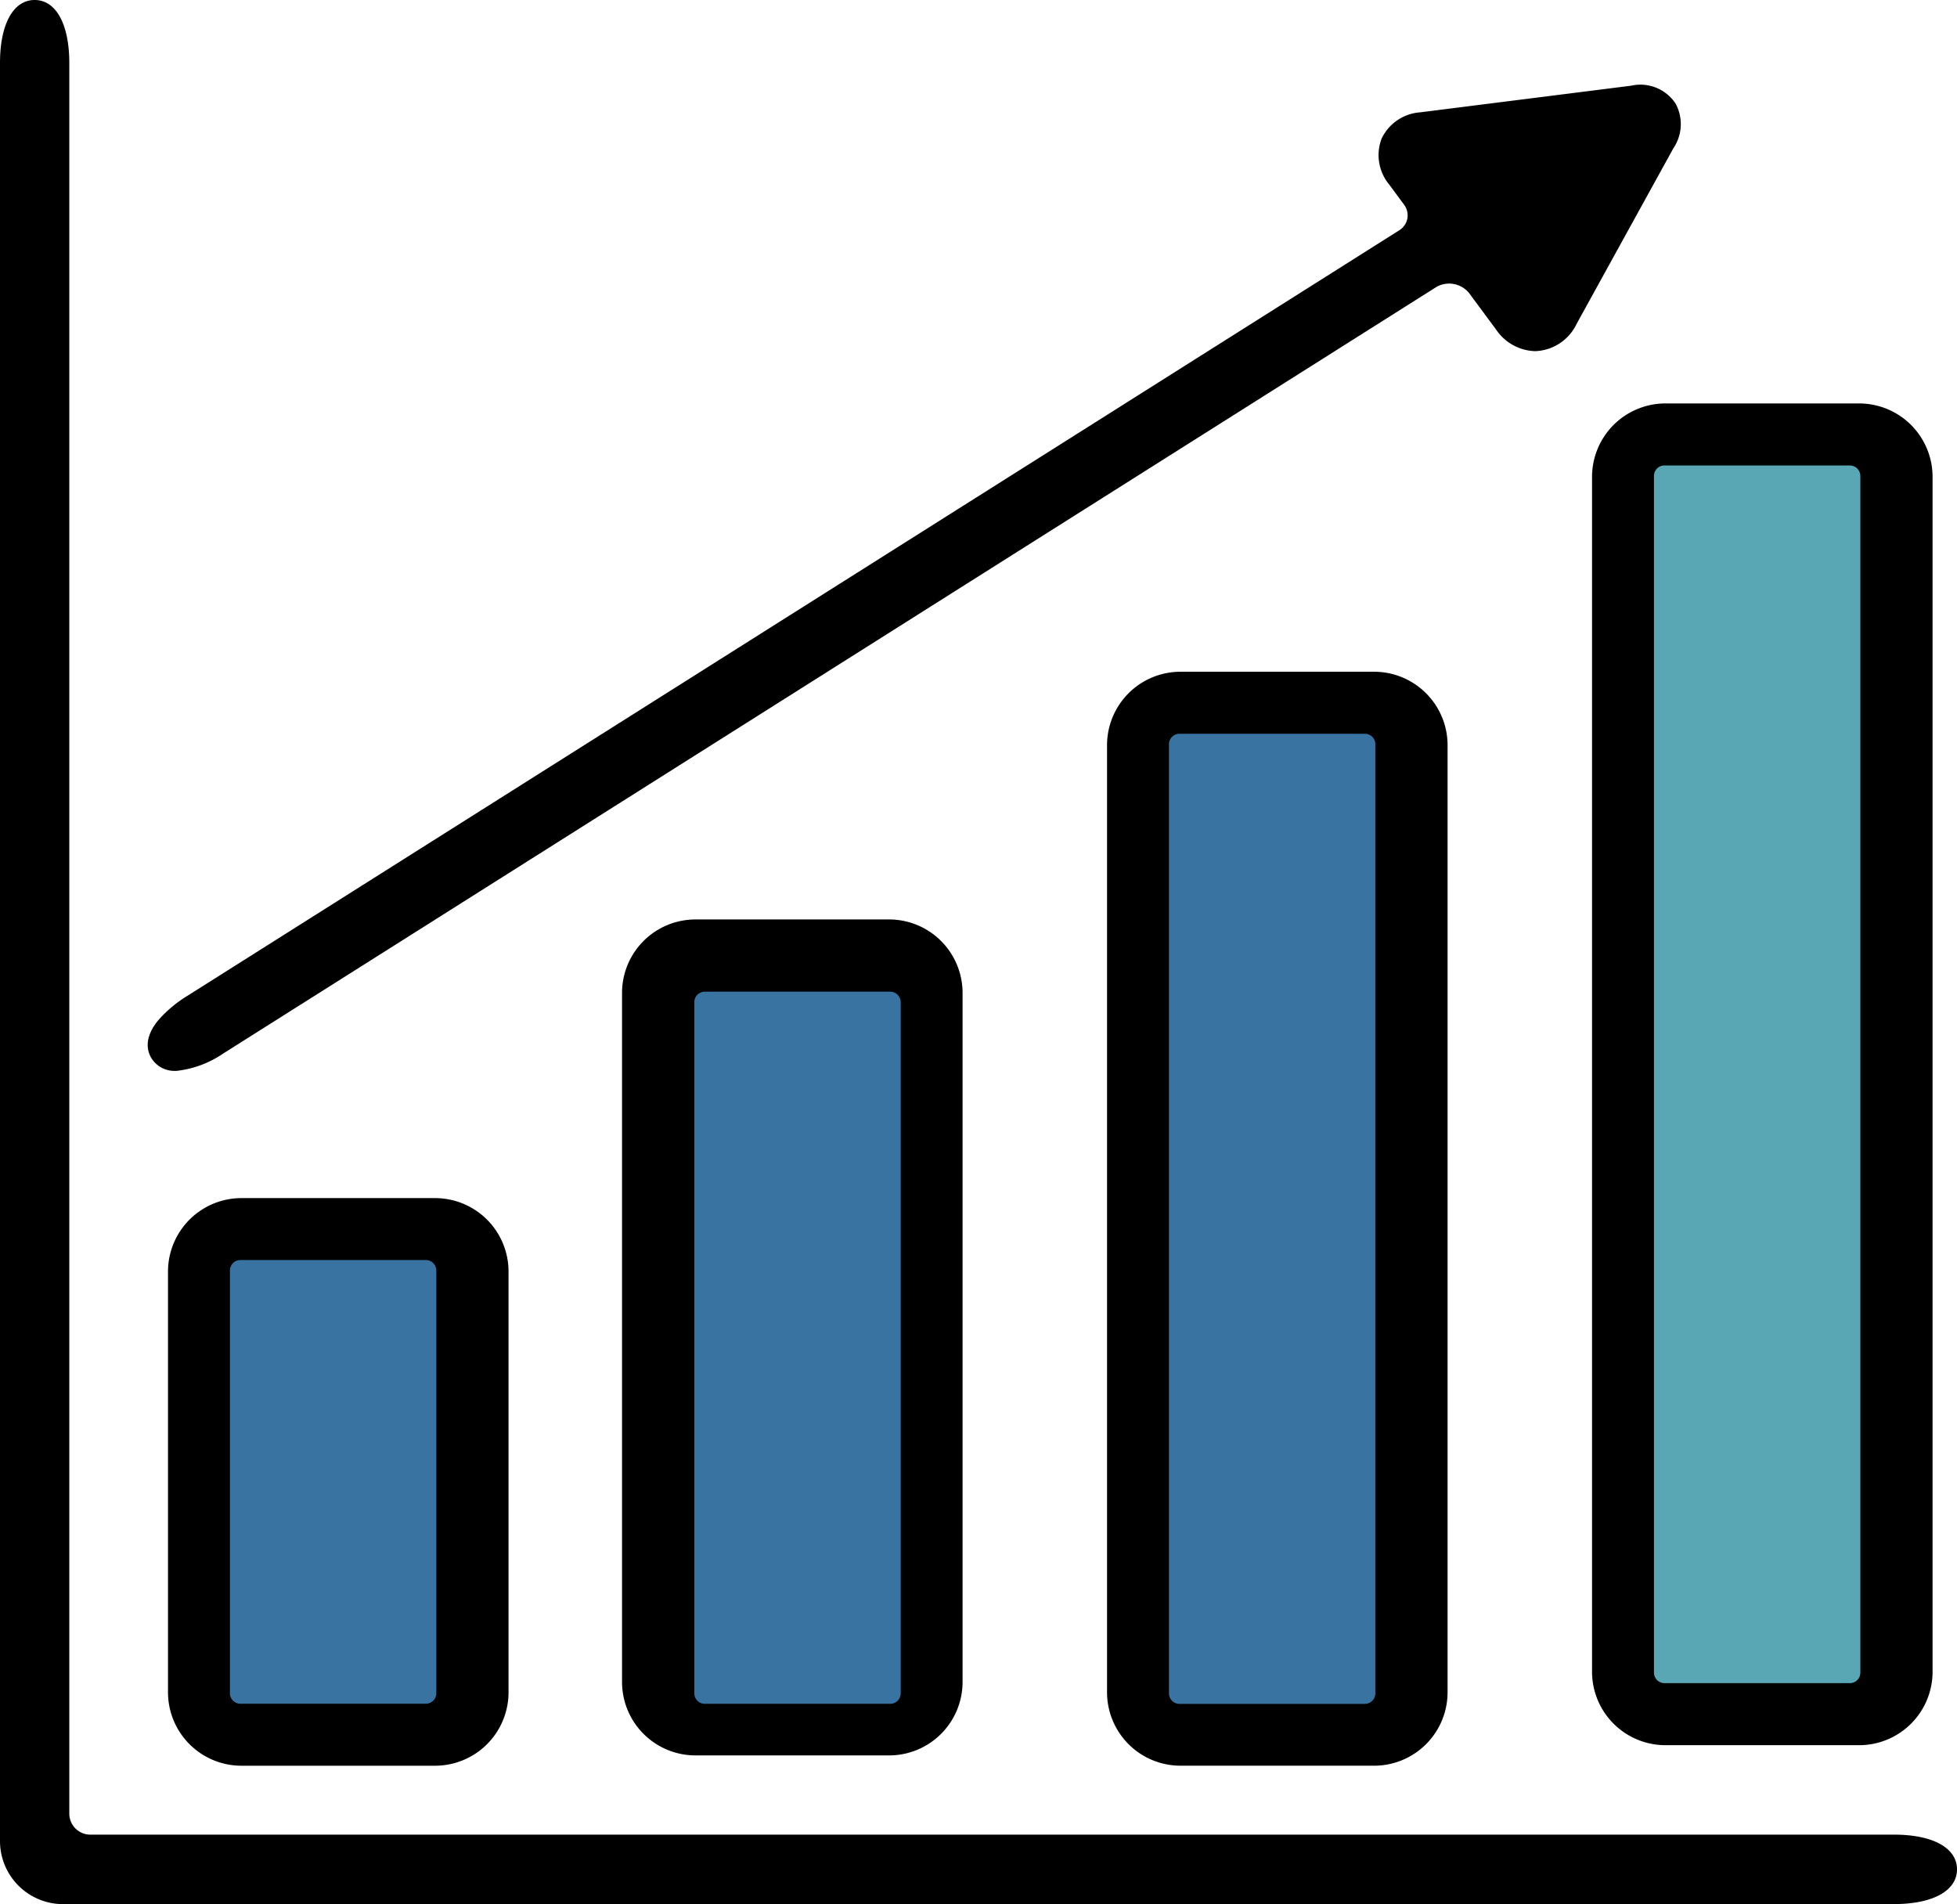
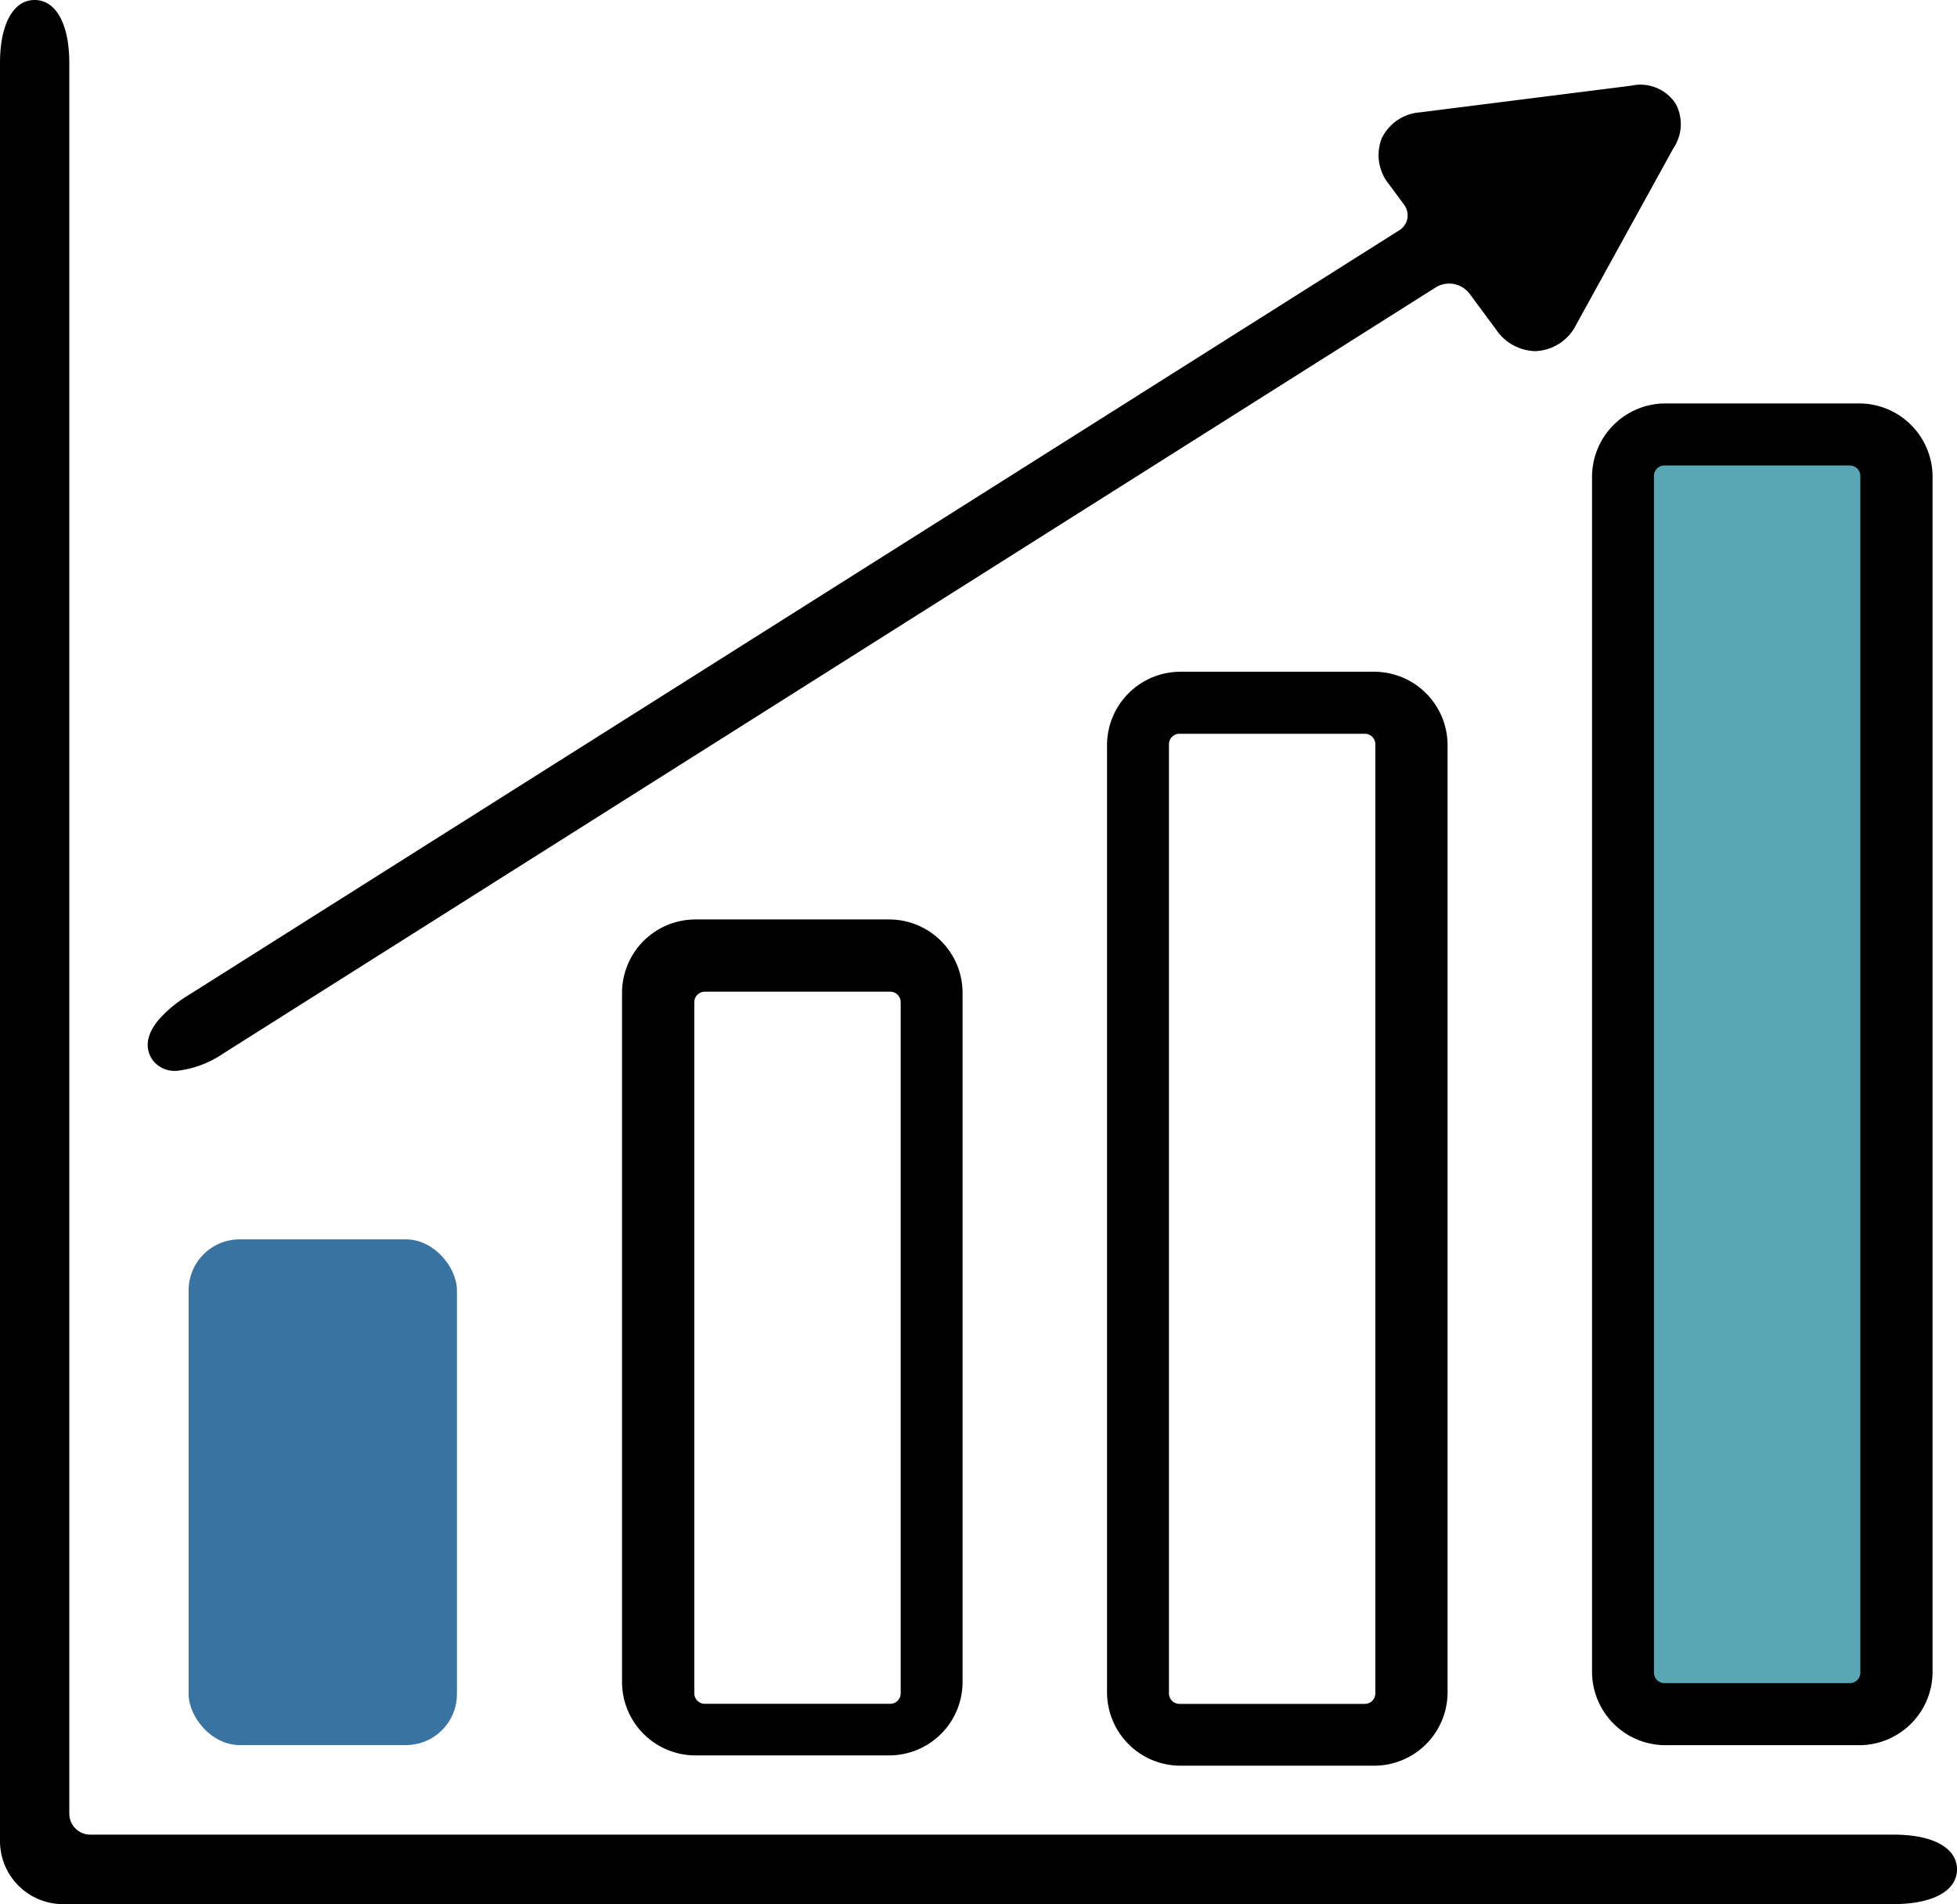
<svg xmlns="http://www.w3.org/2000/svg" width="79.49" height="77.333" viewBox="0 0 79.49 77.333">
  <defs>
    <clipPath id="0qouzxymaa">
      <path data-name="Rectangle 1648" d="M0 0h79.49v77.333H0z" />
    </clipPath>
  </defs>
  <g data-name="Groupe 187" style="clip-path:url(#0qouzxymaa)">
    <path data-name="Tracé 1686" d="M1.681 0h7.536A1.681 1.681 0 0 1 10.9 1.681v48.612a1.681 1.681 0 0 1-1.681 1.681H1.681A1.681 1.681 0 0 1 0 50.293V1.681A1.681 1.681 0 0 1 1.681 0z" transform="translate(65.504 18.061)" style="fill:#59a6b4" />
    <path data-name="Tracé 49" d="M78.498 67.894a2.984 2.984 0 0 1-2.984 2.984H67.65a2.984 2.984 0 0 1-2.984-2.984V19.369a2.984 2.984 0 0 1 2.984-2.984h7.864a2.984 2.984 0 0 1 2.984 2.984zm-2.934-48.563a.427.427 0 0 0-.427-.427h-7.53a.426.426 0 0 0-.426.427v48.601a.426.426 0 0 0 .426.426h7.53a.426.426 0 0 0 .427-.426z" />
-     <rect data-name="Rectangle 1645" width="10.898" height="41.914" rx="2.07" transform="translate(45.804 28.121)" style="fill:#3973a1" />
    <path data-name="Tracé 50" d="M58.798 68.727a2.984 2.984 0 0 1-2.985 2.984H47.95a2.984 2.984 0 0 1-2.984-2.984V30.266a2.984 2.984 0 0 1 2.984-2.984h7.863a2.984 2.984 0 0 1 2.985 2.984zm-2.934-38.5a.426.426 0 0 0-.427-.426h-7.529a.426.426 0 0 0-.427.426v38.547a.426.426 0 0 0 .427.426h7.529a.426.426 0 0 0 .427-.426z" />
-     <rect data-name="Rectangle 1646" width="10.898" height="31.436" rx="2.07" transform="translate(27.362 38.18)" style="fill:#3973a1" />
    <path data-name="Tracé 51" d="M39.098 68.309a2.984 2.984 0 0 1-2.984 2.984H28.25a2.984 2.984 0 0 1-2.984-2.984V40.326a2.984 2.984 0 0 1 2.984-2.984h7.864a2.984 2.984 0 0 1 2.984 2.984zm-2.513-27.607a.426.426 0 0 0-.427-.426h-7.53a.426.426 0 0 0-.426.426v28.069a.426.426 0 0 0 .426.426h7.53a.426.426 0 0 0 .427-.426z" />
    <rect data-name="Rectangle 1647" width="10.898" height="20.538" rx="2.07" transform="translate(7.662 50.335)" style="fill:#3973a1" />
-     <path data-name="Tracé 52" d="M20.656 68.728a2.984 2.984 0 0 1-2.984 2.984H9.808a2.984 2.984 0 0 1-2.984-2.984V51.643a2.984 2.984 0 0 1 2.984-2.984h7.864a2.984 2.984 0 0 1 2.984 2.984zm-2.934-17.127a.427.427 0 0 0-.427-.427h-7.53a.426.426 0 0 0-.426.427v17.167a.426.426 0 0 0 .426.426h7.53a.426.426 0 0 0 .427-.426z" />
    <path data-name="Tracé 53" d="M76.932 75.365c.938 0 1.705.251 1.705.558s-.767.558-1.705.558H2.558a1.711 1.711 0 0 1-1.705-1.705V2.558c0-.937.25-1.705.555-1.705s.555.768.555 1.705v71.1a1.71 1.71 0 0 0 1.705 1.707z" />
    <path data-name="Tracé 54" d="M76.932 77.333H2.558A2.561 2.561 0 0 1 0 74.775V2.558C0 .98.54 0 1.407 0s1.408.98 1.408 2.558v71.1a.854.854 0 0 0 .853.853h73.264c1.578 0 2.558.54 2.558 1.41s-.98 1.41-2.558 1.41" />
    <path data-name="Tracé 55" d="M63.291 12.751a1.01 1.01 0 0 1-1.835.122l-1.1-1.486a1.866 1.866 0 0 0-2.453-.463l-49.3 31.147c-.792.5-1.568.71-1.721.467s.367-.855 1.159-1.356l49.239-31.1a1.568 1.568 0 0 0 .429-2.283l-.591-.8a.916.916 0 0 1 .68-1.586l8.562-1.089c.932-.117 1.322.459.869 1.281z" />
    <path data-name="Tracé 56" d="M7.148 43.491a1.1 1.1 0 0 1-.988-.5c-.168-.266-.355-.828.3-1.592a5.117 5.117 0 0 1 1.127-.94l49.24-31.1a.73.73 0 0 0 .338-.482.74.74 0 0 0-.14-.573l-.591-.8a1.879 1.879 0 0 1-.316-1.874 1.88 1.88 0 0 1 1.569-1.068l8.563-1.081a1.713 1.713 0 0 1 1.812.73 1.748 1.748 0 0 1-.09 1.807l-3.937 7.143a1.933 1.933 0 0 1-1.682 1.1 1.978 1.978 0 0 1-1.586-.879l-1.1-1.486a1.047 1.047 0 0 0-1.312-.248l-49.3 31.147a4.171 4.171 0 0 1-1.91.7M58.866 9.799a2.707 2.707 0 0 1 2.177 1.081l1.1 1.486c.111.15.2.185.215.186s.1-.049.187-.212l3.937-7.144.014-.026h-.029l-8.564 1.081a.665.665 0 0 0-.216.055c.017.019.044.084.112.177l.591.8a2.42 2.42 0 0 1 .237 2.521 3.03 3.03 0 0 1 .234-.01" />
  </g>
</svg>